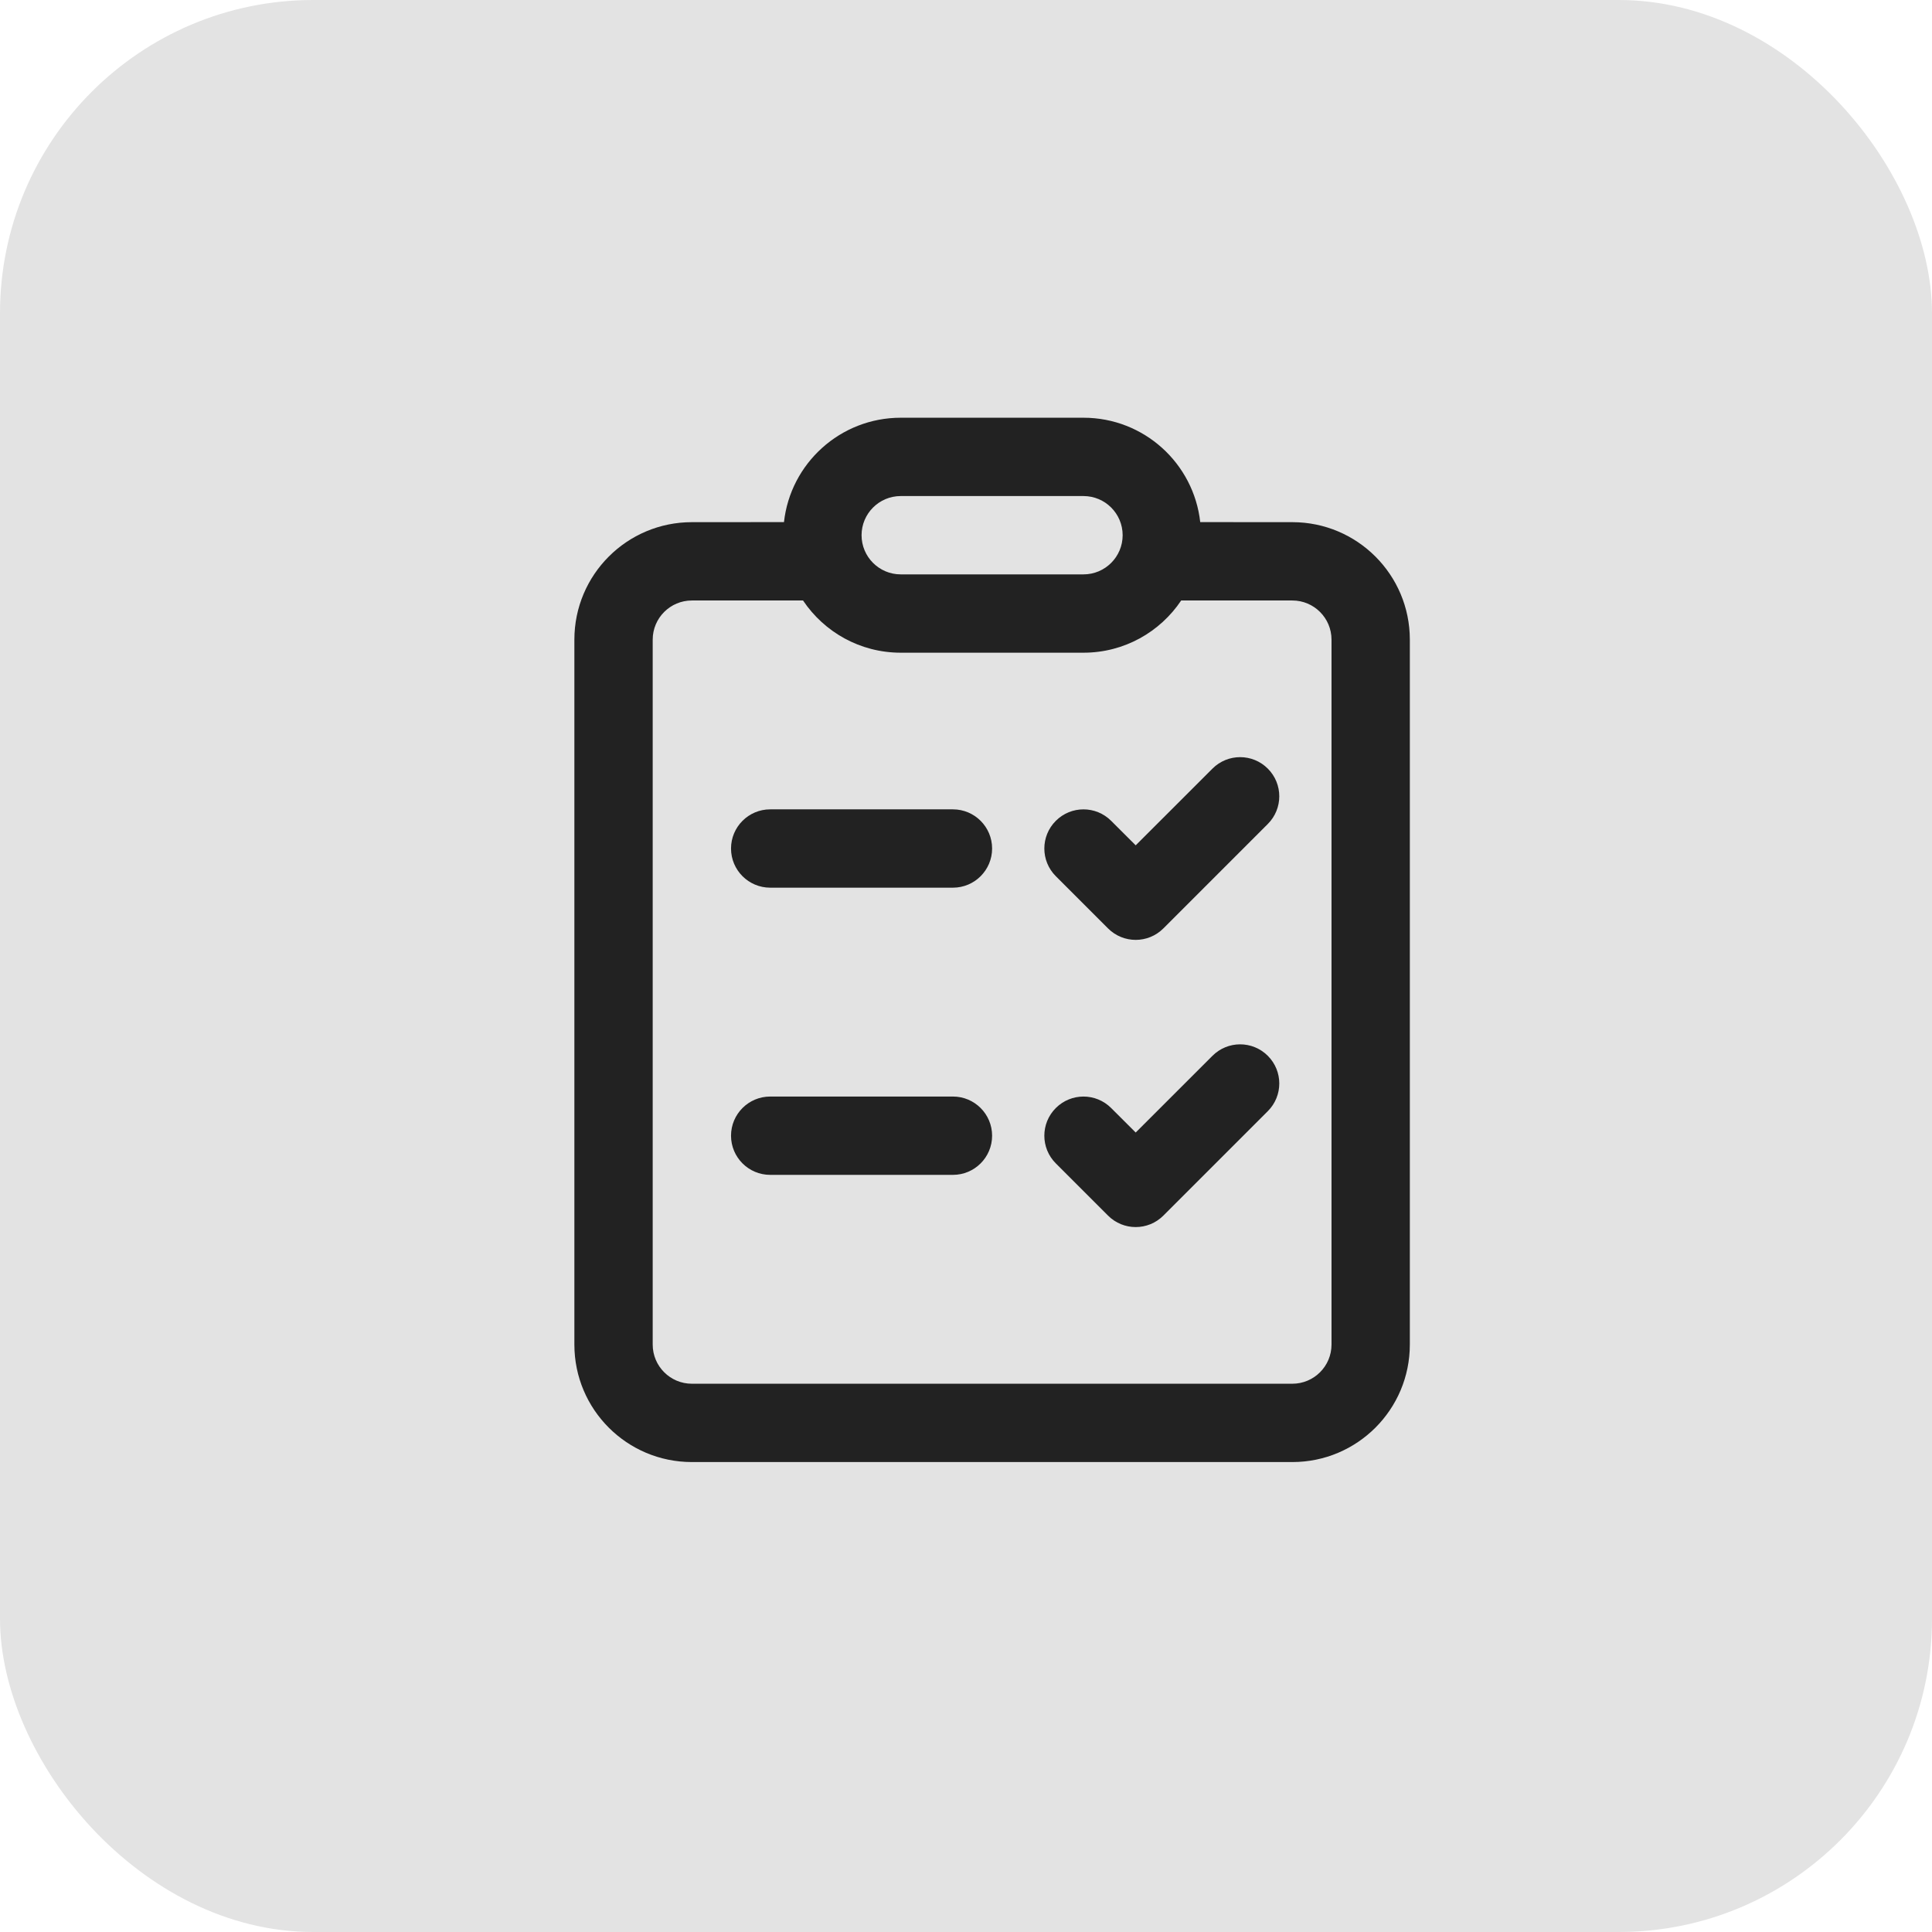
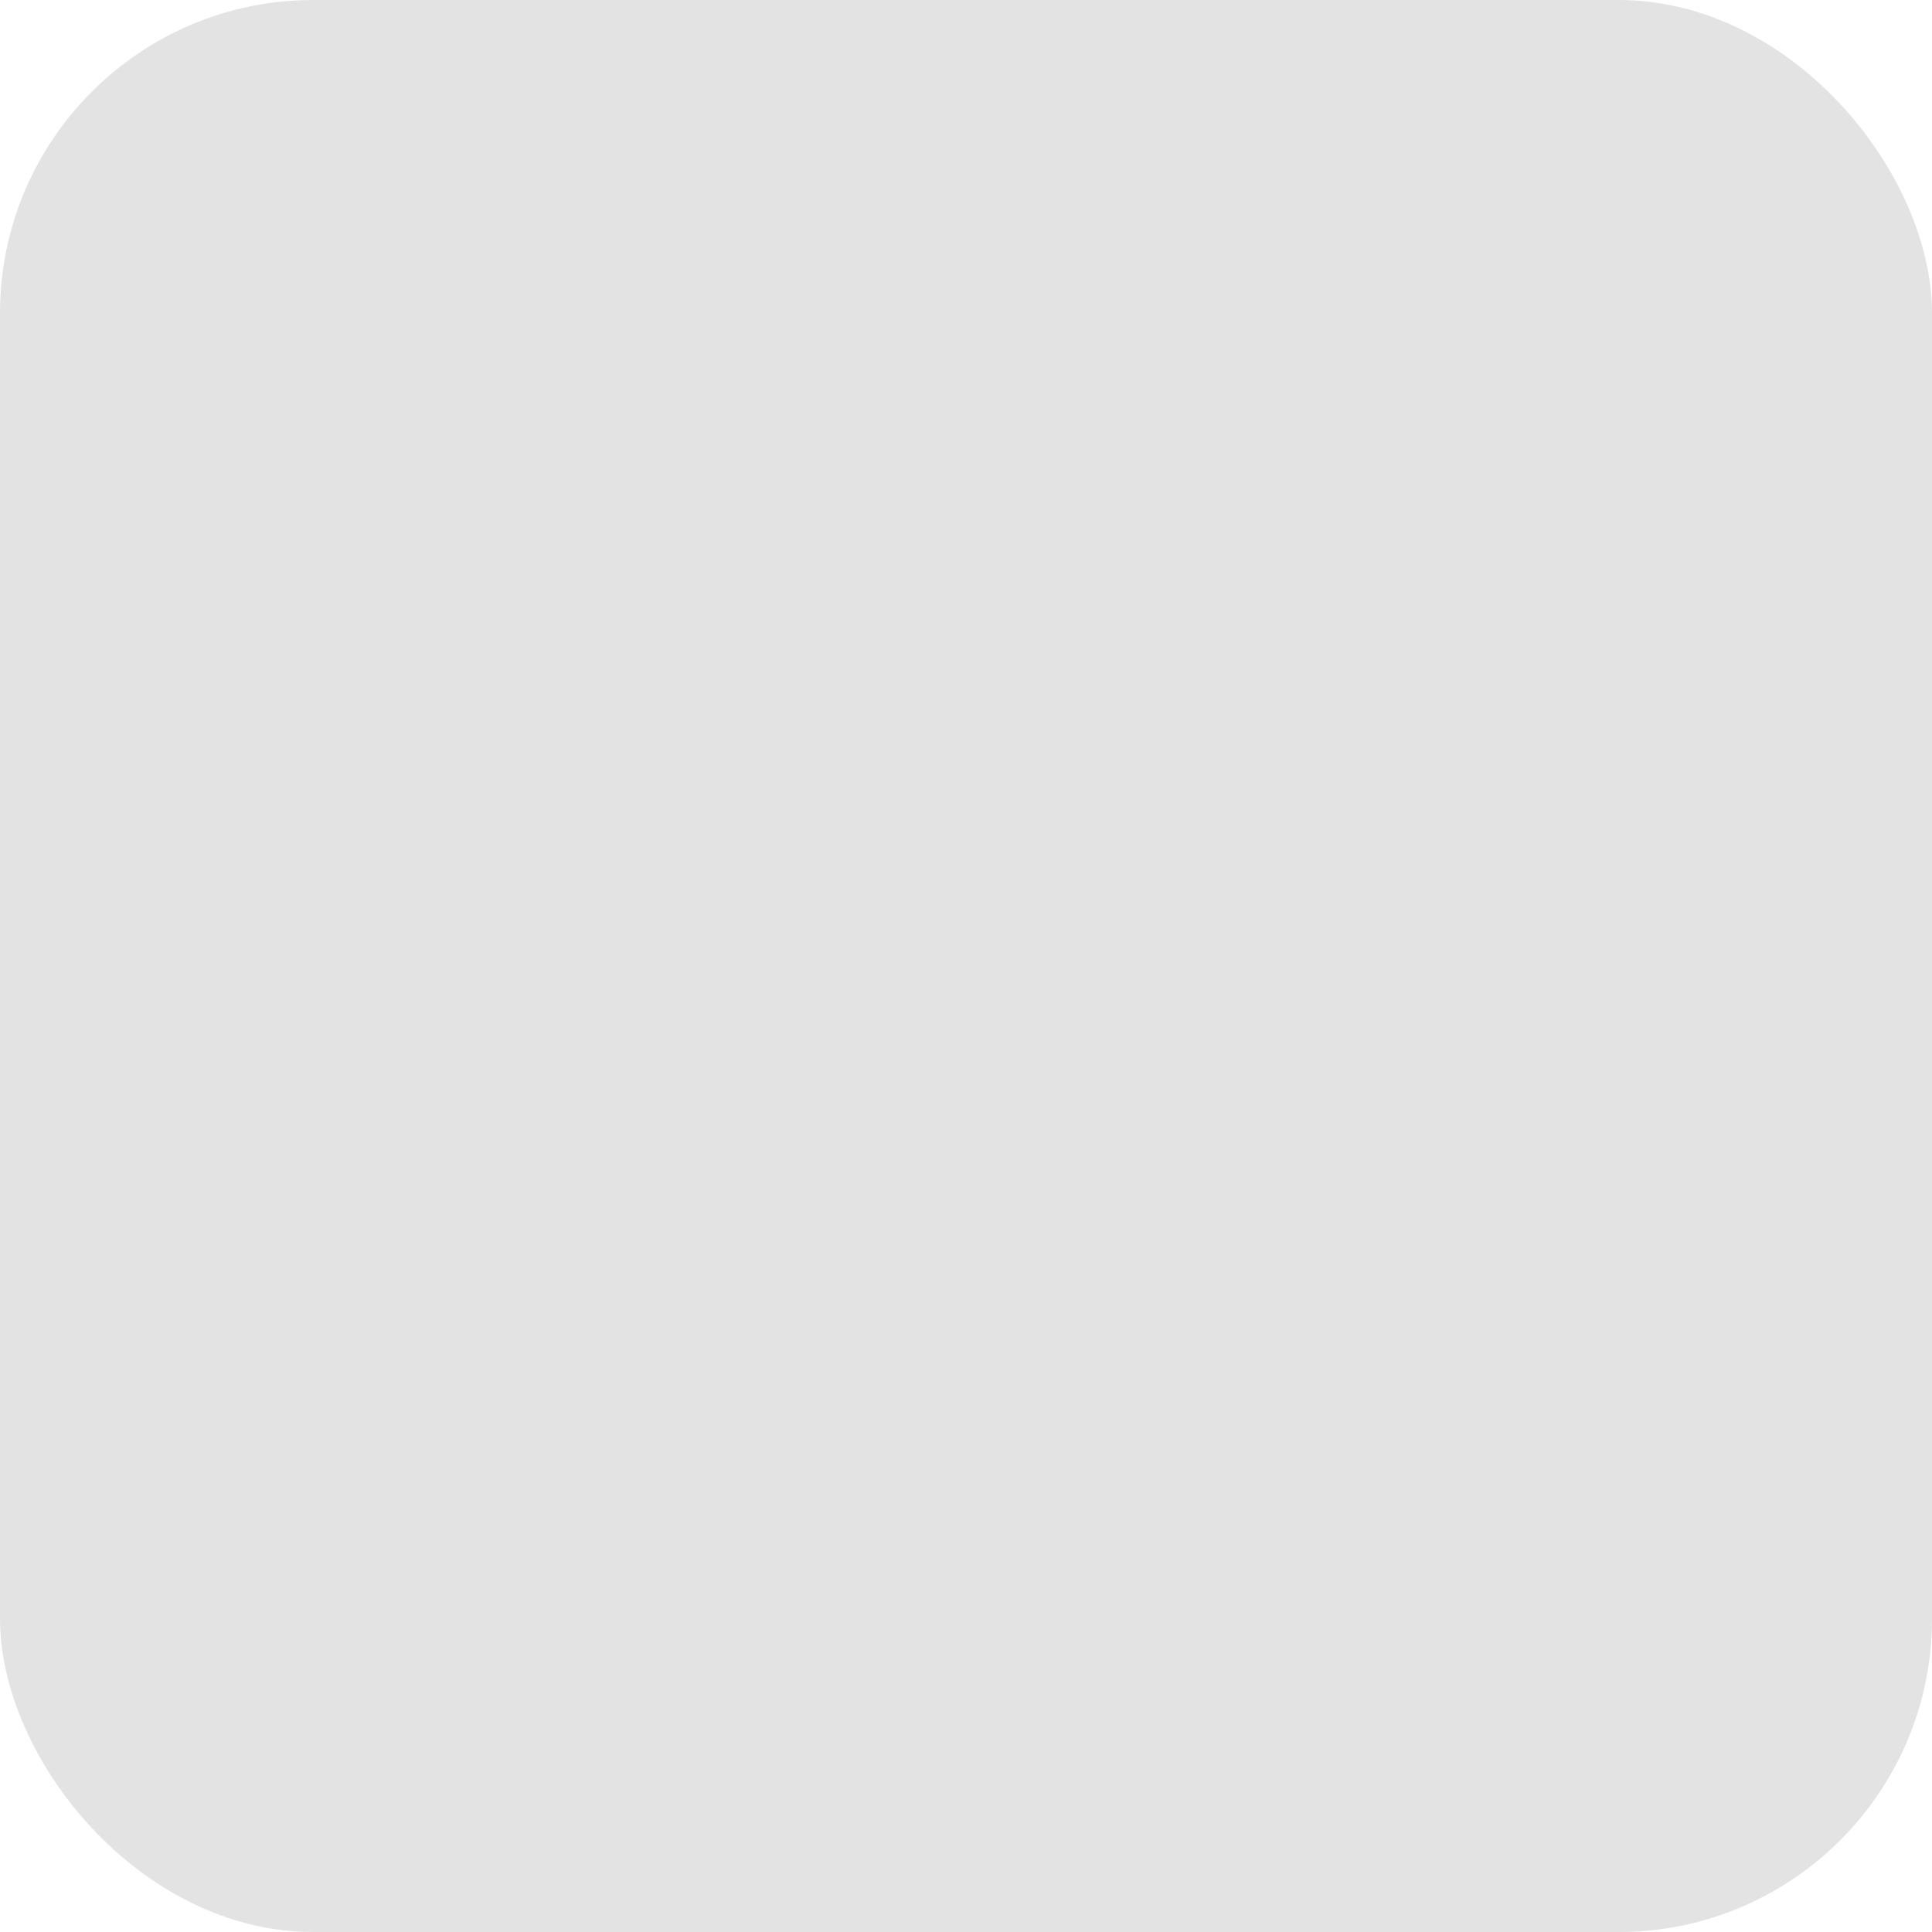
<svg xmlns="http://www.w3.org/2000/svg" width="37" height="37" viewBox="0 0 37 37" fill="none">
  <rect width="37" height="37" rx="6" fill="#E3E3E3" />
-   <path d="M24.28 14.72C24.573 15.013 24.573 15.487 24.28 15.78L22.28 17.78C21.987 18.073 21.513 18.073 21.22 17.78L20.22 16.78C19.927 16.487 19.927 16.013 20.22 15.72C20.513 15.427 20.987 15.427 21.28 15.72L21.75 16.189L23.22 14.72C23.513 14.427 23.987 14.427 24.28 14.72ZM24.28 21.28C24.573 20.987 24.573 20.513 24.28 20.22C23.987 19.927 23.513 19.927 23.22 20.22L21.75 21.689L21.28 21.22C20.987 20.927 20.513 20.927 20.22 21.22C19.927 21.513 19.927 21.987 20.22 22.28L21.22 23.28C21.513 23.573 21.987 23.573 22.28 23.28L24.28 21.28ZM14 16.25C14 15.836 14.336 15.5 14.75 15.5H18.25C18.664 15.5 19 15.836 19 16.25C19 16.664 18.664 17 18.25 17H14.75C14.336 17 14 16.664 14 16.25ZM14.75 21C14.336 21 14 21.336 14 21.75C14 22.164 14.336 22.5 14.75 22.5H18.25C18.664 22.5 19 22.164 19 21.75C19 21.336 18.664 21 18.25 21H14.75ZM22.986 10.001C22.862 8.875 21.908 8 20.75 8H17.25C16.092 8 15.138 8.875 15.014 9.999L13.25 10C12.007 10 11 11.007 11 12.25V25.75C11 26.993 12.007 28 13.25 28H24.75C25.993 28 27 26.993 27 25.75V12.25C27 11.007 25.993 10 24.75 10L22.986 9.999L22.986 10.001ZM17.25 12.5H20.75C21.53 12.5 22.217 12.103 22.621 11.5L24.75 11.5C25.164 11.5 25.5 11.836 25.5 12.25V25.75C25.5 26.164 25.164 26.5 24.75 26.5H13.25C12.836 26.5 12.5 26.164 12.5 25.75V12.25C12.5 11.836 12.836 11.5 13.25 11.5L15.379 11.5C15.783 12.103 16.47 12.5 17.25 12.5ZM17.25 9.5H20.75C21.164 9.5 21.5 9.836 21.5 10.25C21.5 10.664 21.164 11 20.75 11H17.25C16.836 11 16.5 10.664 16.5 10.25C16.5 9.836 16.836 9.5 17.25 9.5Z" fill="#222222" />
</svg>